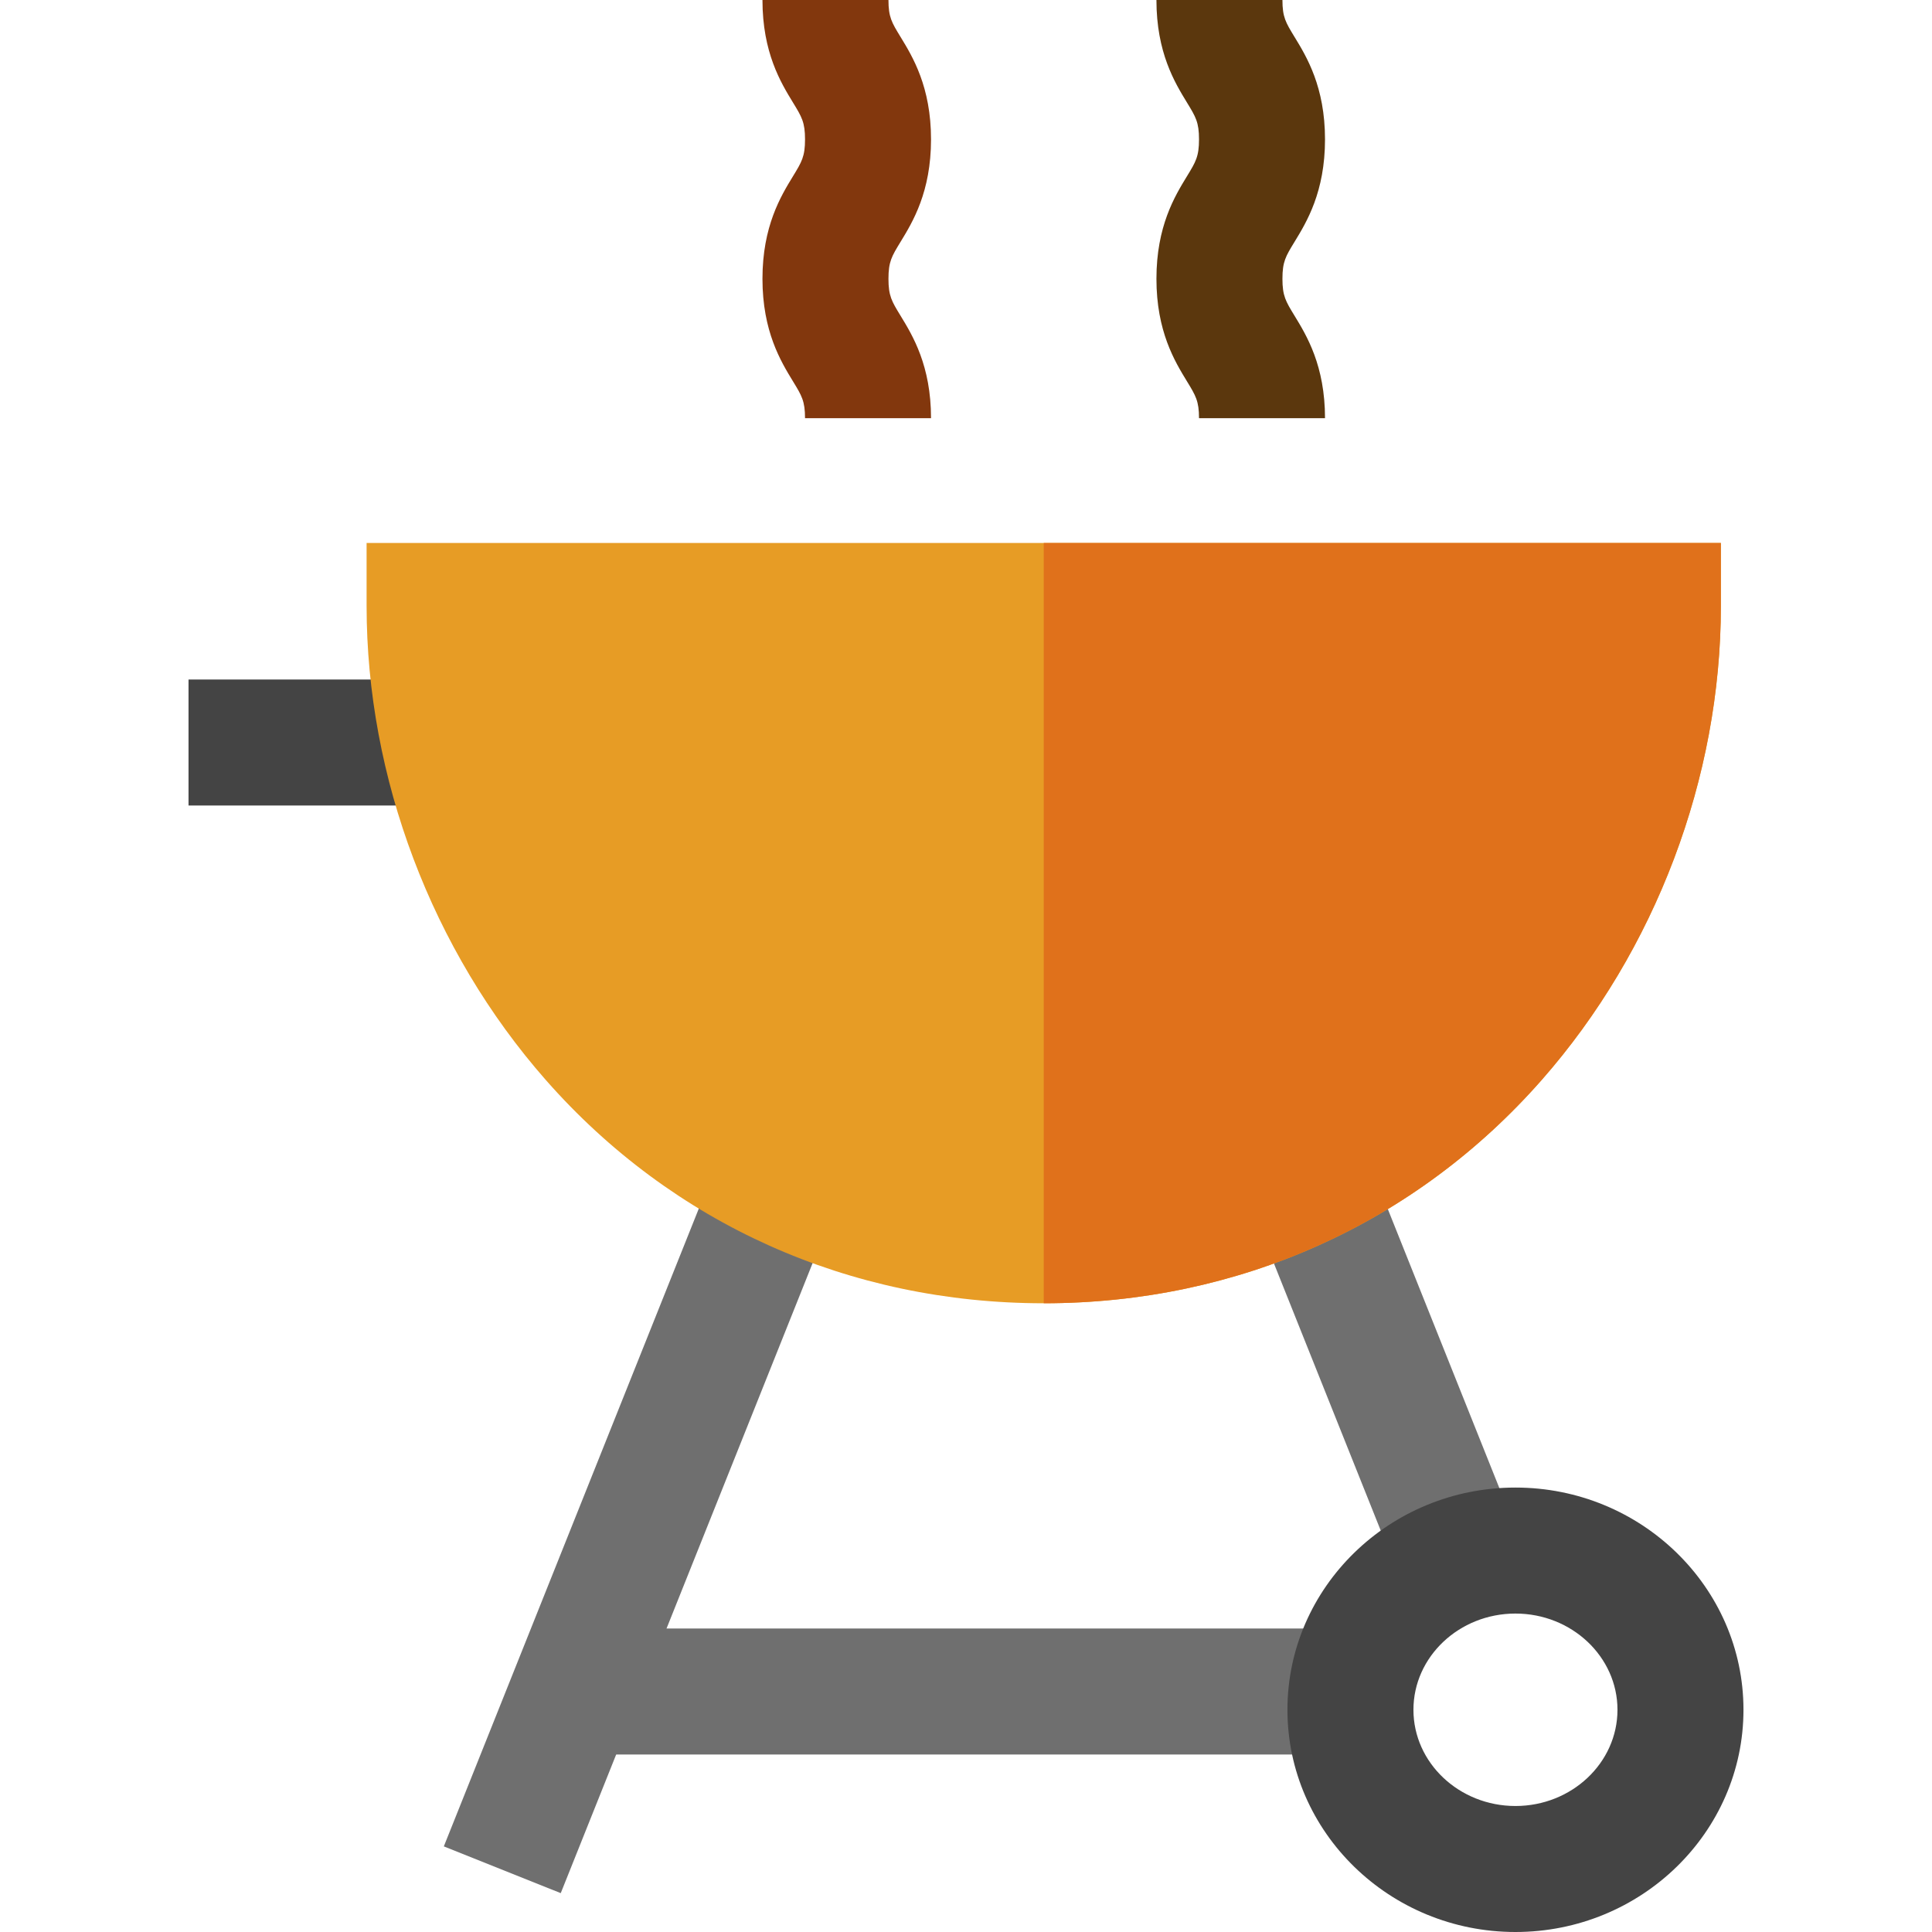
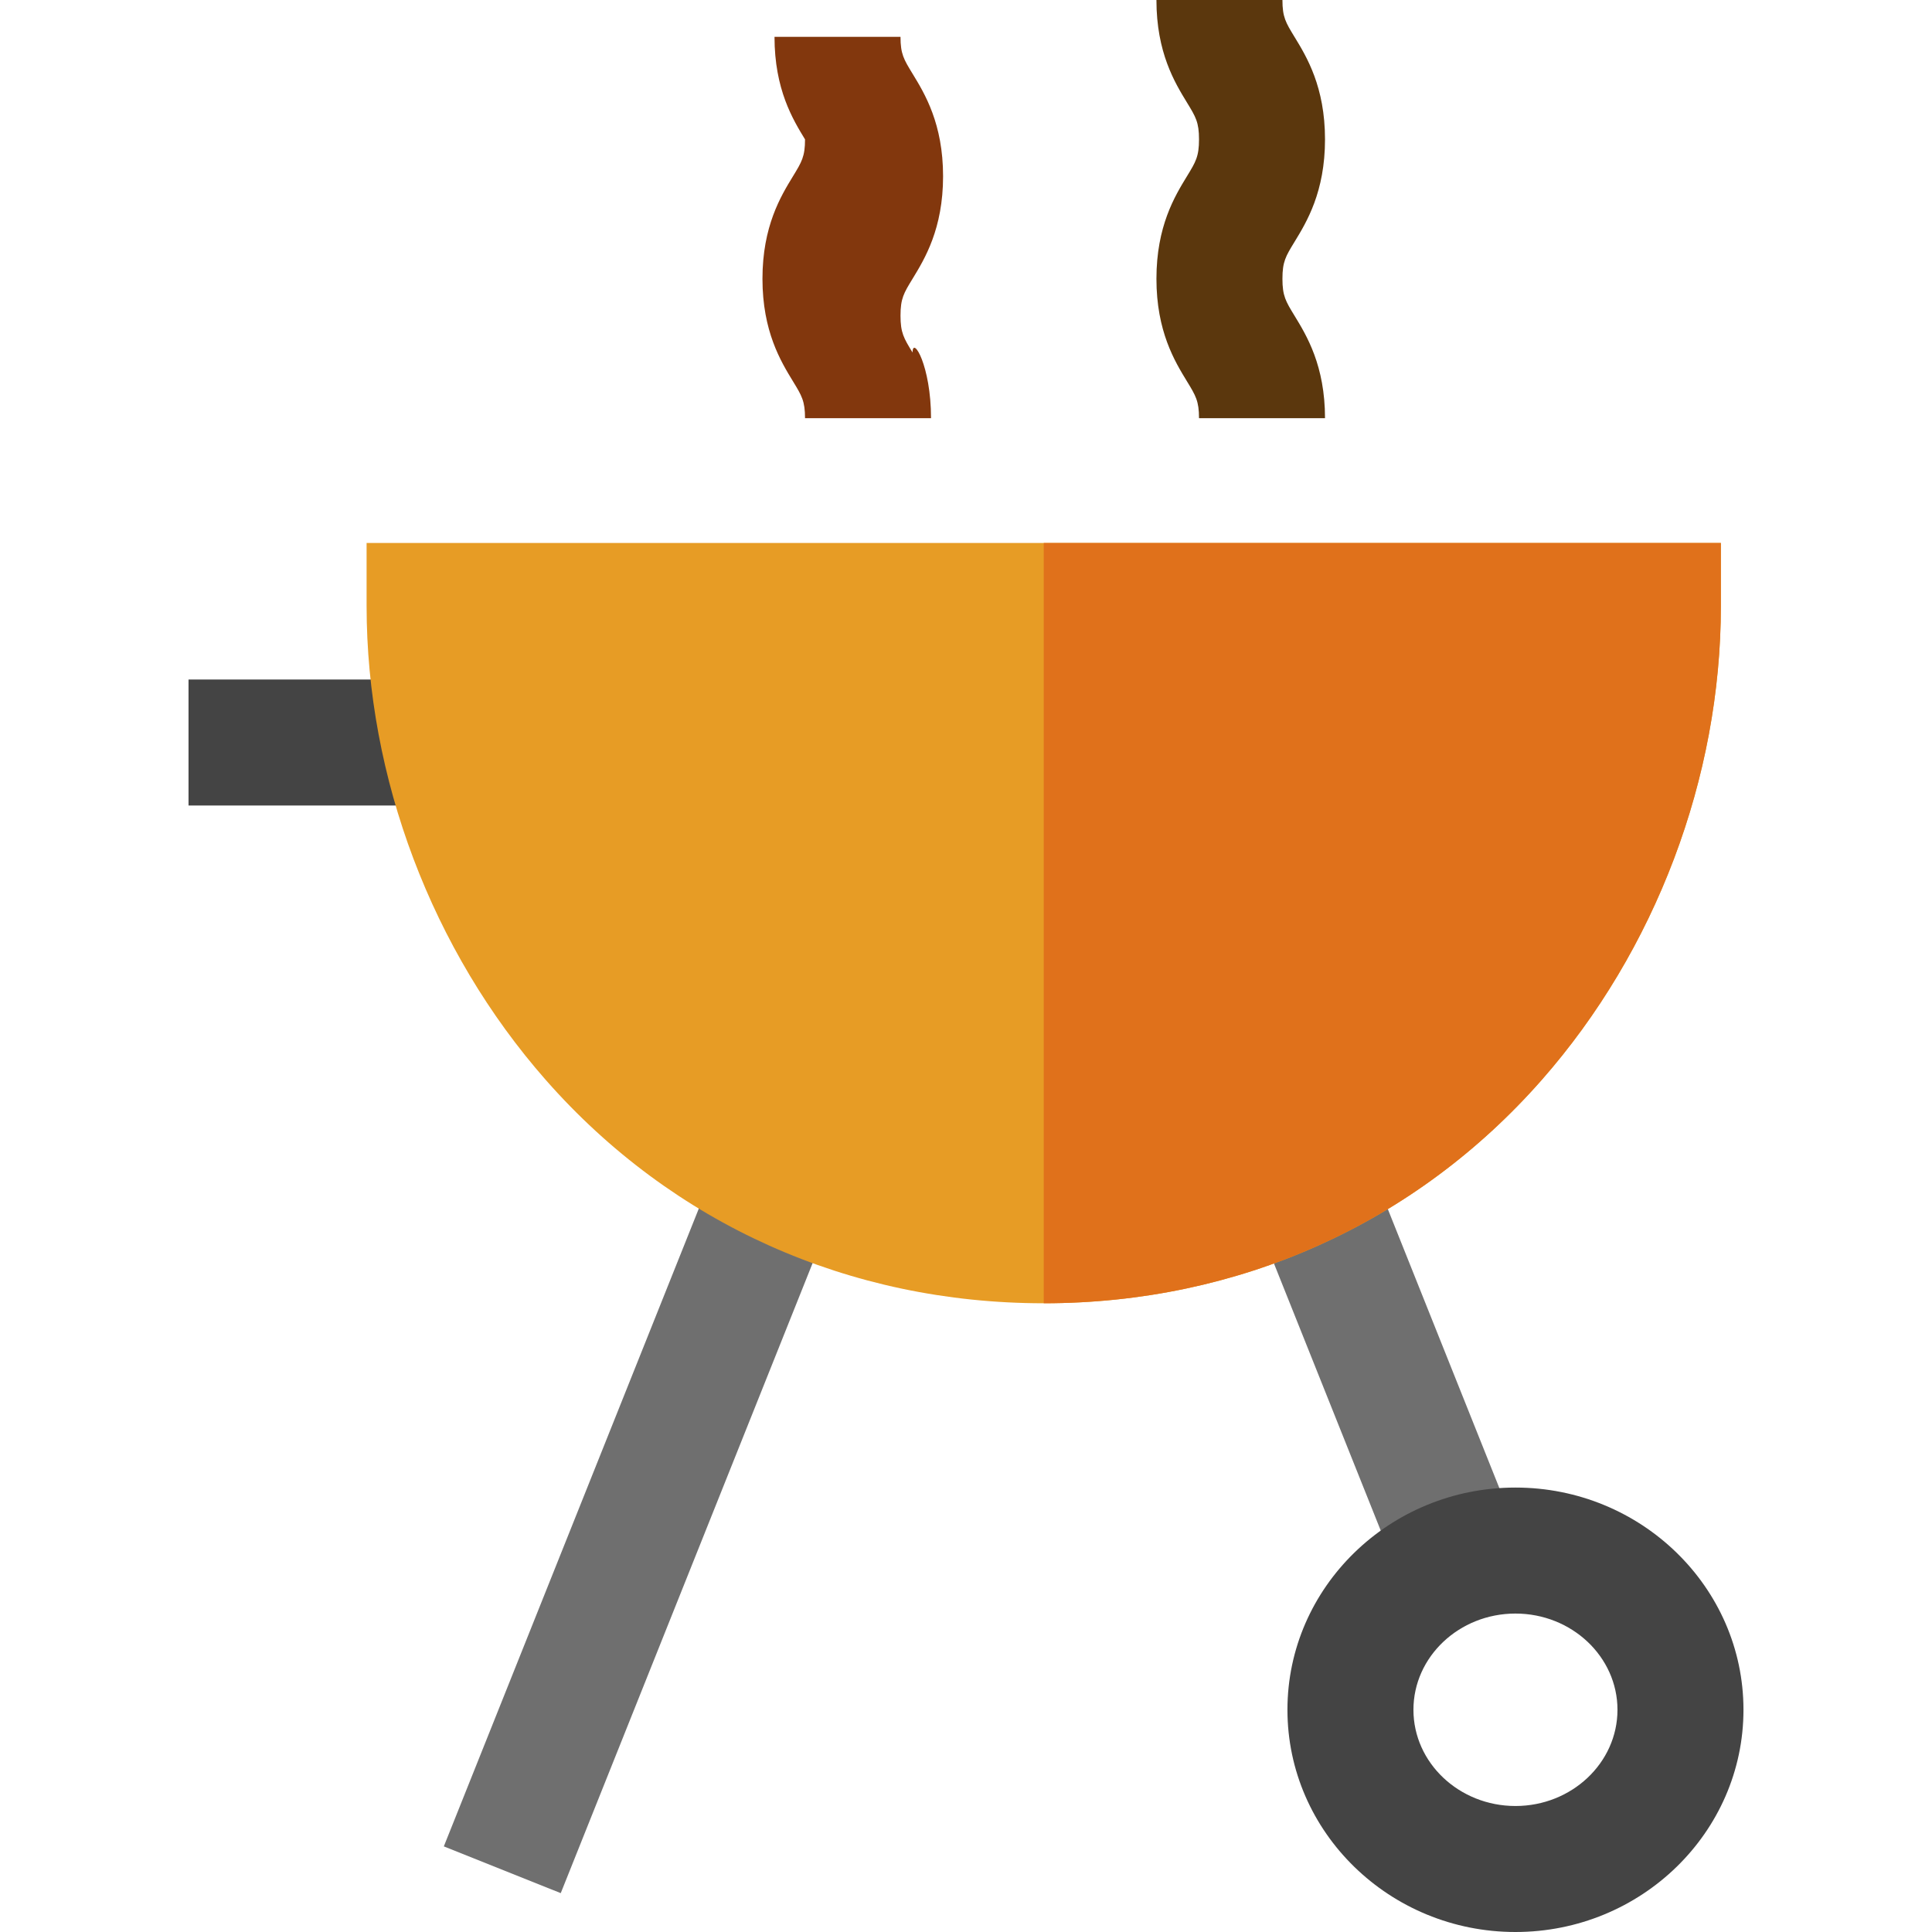
<svg xmlns="http://www.w3.org/2000/svg" version="1.1" id="Layer_1" x="0px" y="0px" viewBox="0 0 511.999 511.999" style="enable-background:new 0 0 511.999 511.999;" xml:space="preserve">
  <rect x="49.961" y="180.078" style="fill:#444444;" width="65.135" height="33.391" />
  <g>
    <rect x="153.006" y="305.785" transform="matrix(-0.928 -0.371 0.371 -0.928 177.147 842.233)" style="fill:#6F6F6F;" width="33.39" height="196.535" />
    <rect x="312.893" y="346.389" transform="matrix(-0.371 -0.928 0.928 -0.371 166.219 838.689)" style="fill:#6F6F6F;" width="108.173" height="33.39" />
-     <rect x="153.087" y="431.57" style="fill:#6F6F6F;" width="204.444" height="33.391" />
  </g>
  <path style="fill:#444444;" d="M401.609,511.999c-33.319,0-60.425-26.418-60.425-58.89c0-32.473,27.107-58.891,60.425-58.891  c33.321,0,60.429,26.418,60.429,58.891C462.038,485.581,434.93,511.999,401.609,511.999z M401.609,427.609  c-14.907,0-27.034,11.439-27.034,25.5c0,14.06,12.128,25.499,27.034,25.499c14.909,0,27.038-11.439,27.038-25.499  C428.647,439.048,416.518,427.609,401.609,427.609z" />
  <path style="fill:#E79C25;" d="M276.602,345.379c-51.543,0-98.411-21.02-131.971-59.185  c-30.173-34.314-47.479-80.095-47.479-125.603v-16.696h358.898v16.696c0,45.508-17.306,91.288-47.478,125.601  C375.009,324.359,328.142,345.379,276.602,345.379z" />
  <path style="fill:#5B370D;" d="M351.141,110.825H317.75c0-4.54-0.869-5.964-3.193-9.768c-3.222-5.274-8.09-13.243-8.09-27.175  s4.867-21.901,8.09-27.175c2.324-3.804,3.193-5.228,3.193-9.768c0-4.539-0.869-5.961-3.193-9.766  c-3.221-5.272-8.09-13.242-8.09-27.173h33.391c0,4.539,0.869,5.961,3.193,9.766c3.221,5.272,8.09,13.242,8.09,27.173  c0,13.932-4.867,21.901-8.09,27.175c-2.324,3.804-3.193,5.228-3.193,9.768s0.869,5.964,3.193,9.768  C346.274,88.924,351.141,96.894,351.141,110.825z" />
-   <path style="fill:#82370D;" d="M246.731,110.825H213.34c0-4.54-0.869-5.964-3.193-9.769c-3.221-5.274-8.088-13.242-8.088-27.174  s4.867-21.9,8.088-27.174c2.324-3.805,3.193-5.229,3.193-9.769c0-4.539-0.869-5.963-3.193-9.766  c-3.221-5.274-8.088-13.242-8.088-27.173h33.391c0,4.539,0.869,5.963,3.193,9.766c3.221,5.274,8.088,13.242,8.088,27.173  c0,13.932-4.867,21.9-8.088,27.174c-2.324,3.805-3.193,5.229-3.193,9.769s0.869,5.964,3.193,9.769  C241.864,88.925,246.731,96.894,246.731,110.825z" />
+   <path style="fill:#82370D;" d="M246.731,110.825H213.34c0-4.54-0.869-5.964-3.193-9.769c-3.221-5.274-8.088-13.242-8.088-27.174  s4.867-21.9,8.088-27.174c2.324-3.805,3.193-5.229,3.193-9.769c-3.221-5.274-8.088-13.242-8.088-27.173h33.391c0,4.539,0.869,5.963,3.193,9.766c3.221,5.274,8.088,13.242,8.088,27.173  c0,13.932-4.867,21.9-8.088,27.174c-2.324,3.805-3.193,5.229-3.193,9.769s0.869,5.964,3.193,9.769  C241.864,88.925,246.731,96.894,246.731,110.825z" />
  <path style="fill:#E0711B;" d="M276.602,345.379c0-66.699-0.002-201.483-0.002-201.483h179.449v16.696  c0,45.508-17.306,91.288-47.478,125.601C375.009,324.359,328.142,345.379,276.602,345.379z" />
  <g>
</g>
  <g>
</g>
  <g>
</g>
  <g>
</g>
  <g>
</g>
  <g>
</g>
  <g>
</g>
  <g>
</g>
  <g>
</g>
  <g>
</g>
  <g>
</g>
  <g>
</g>
  <g>
</g>
  <g>
</g>
  <g>
</g>
</svg>